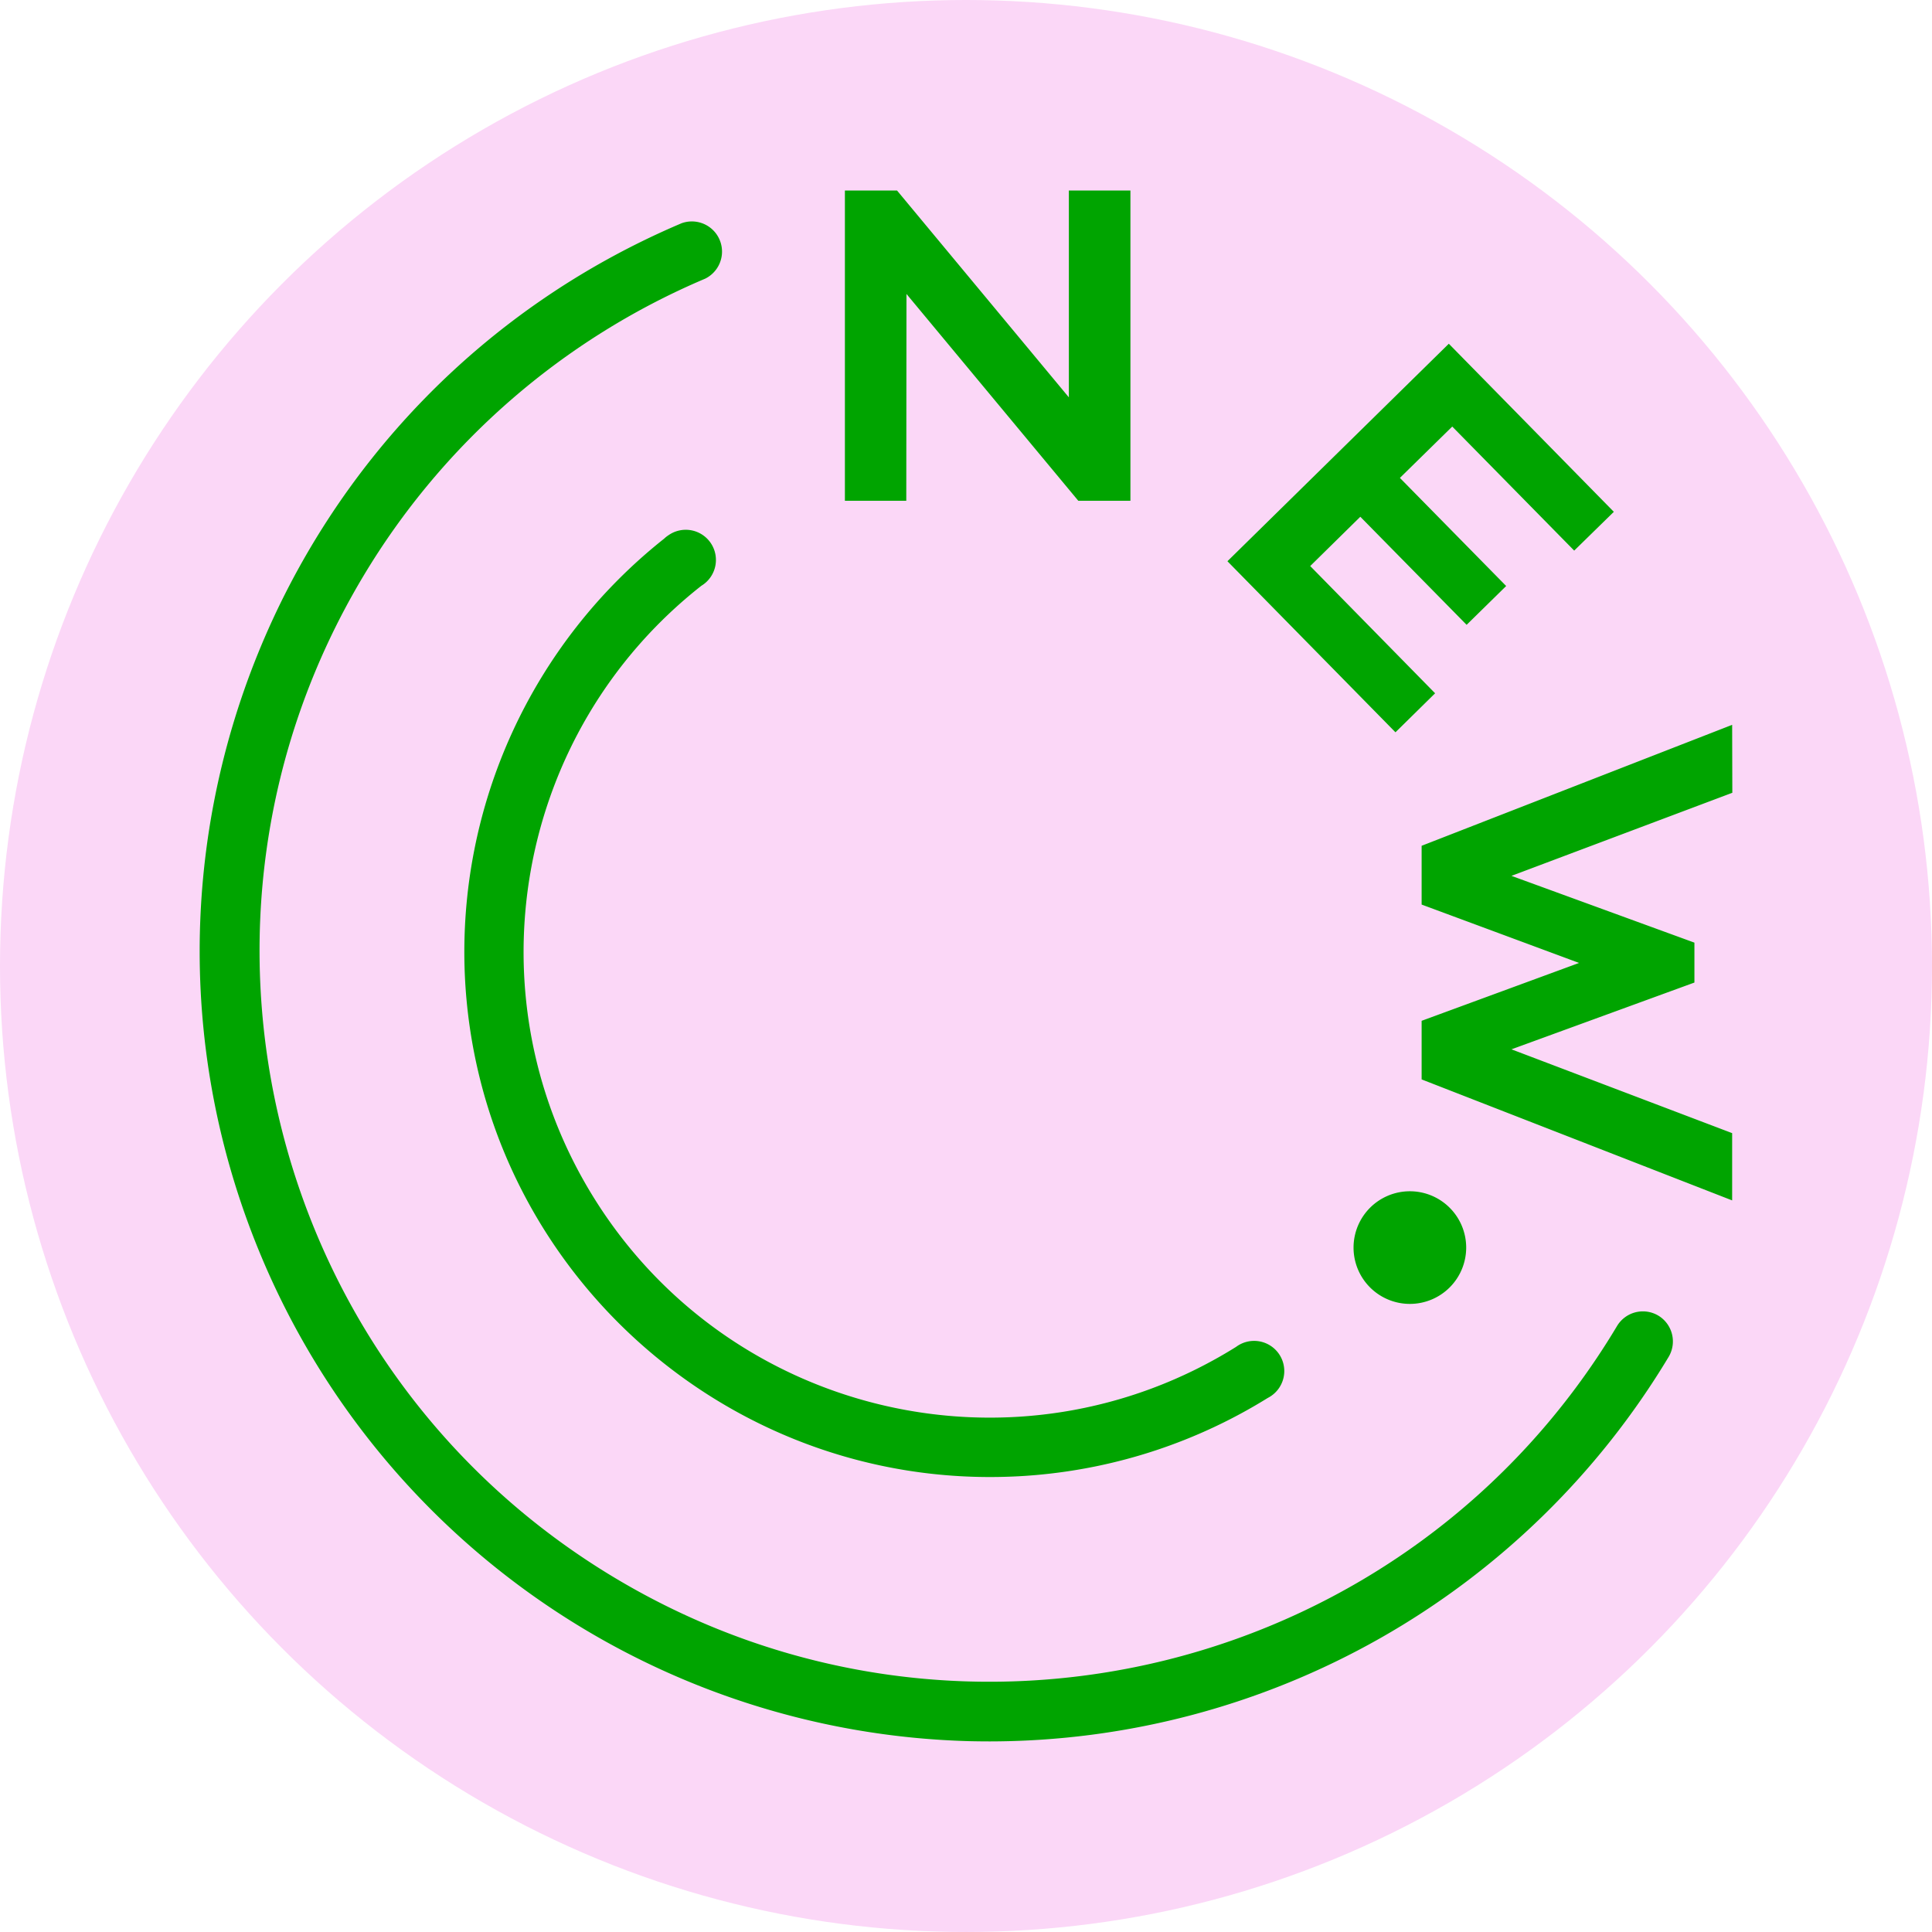
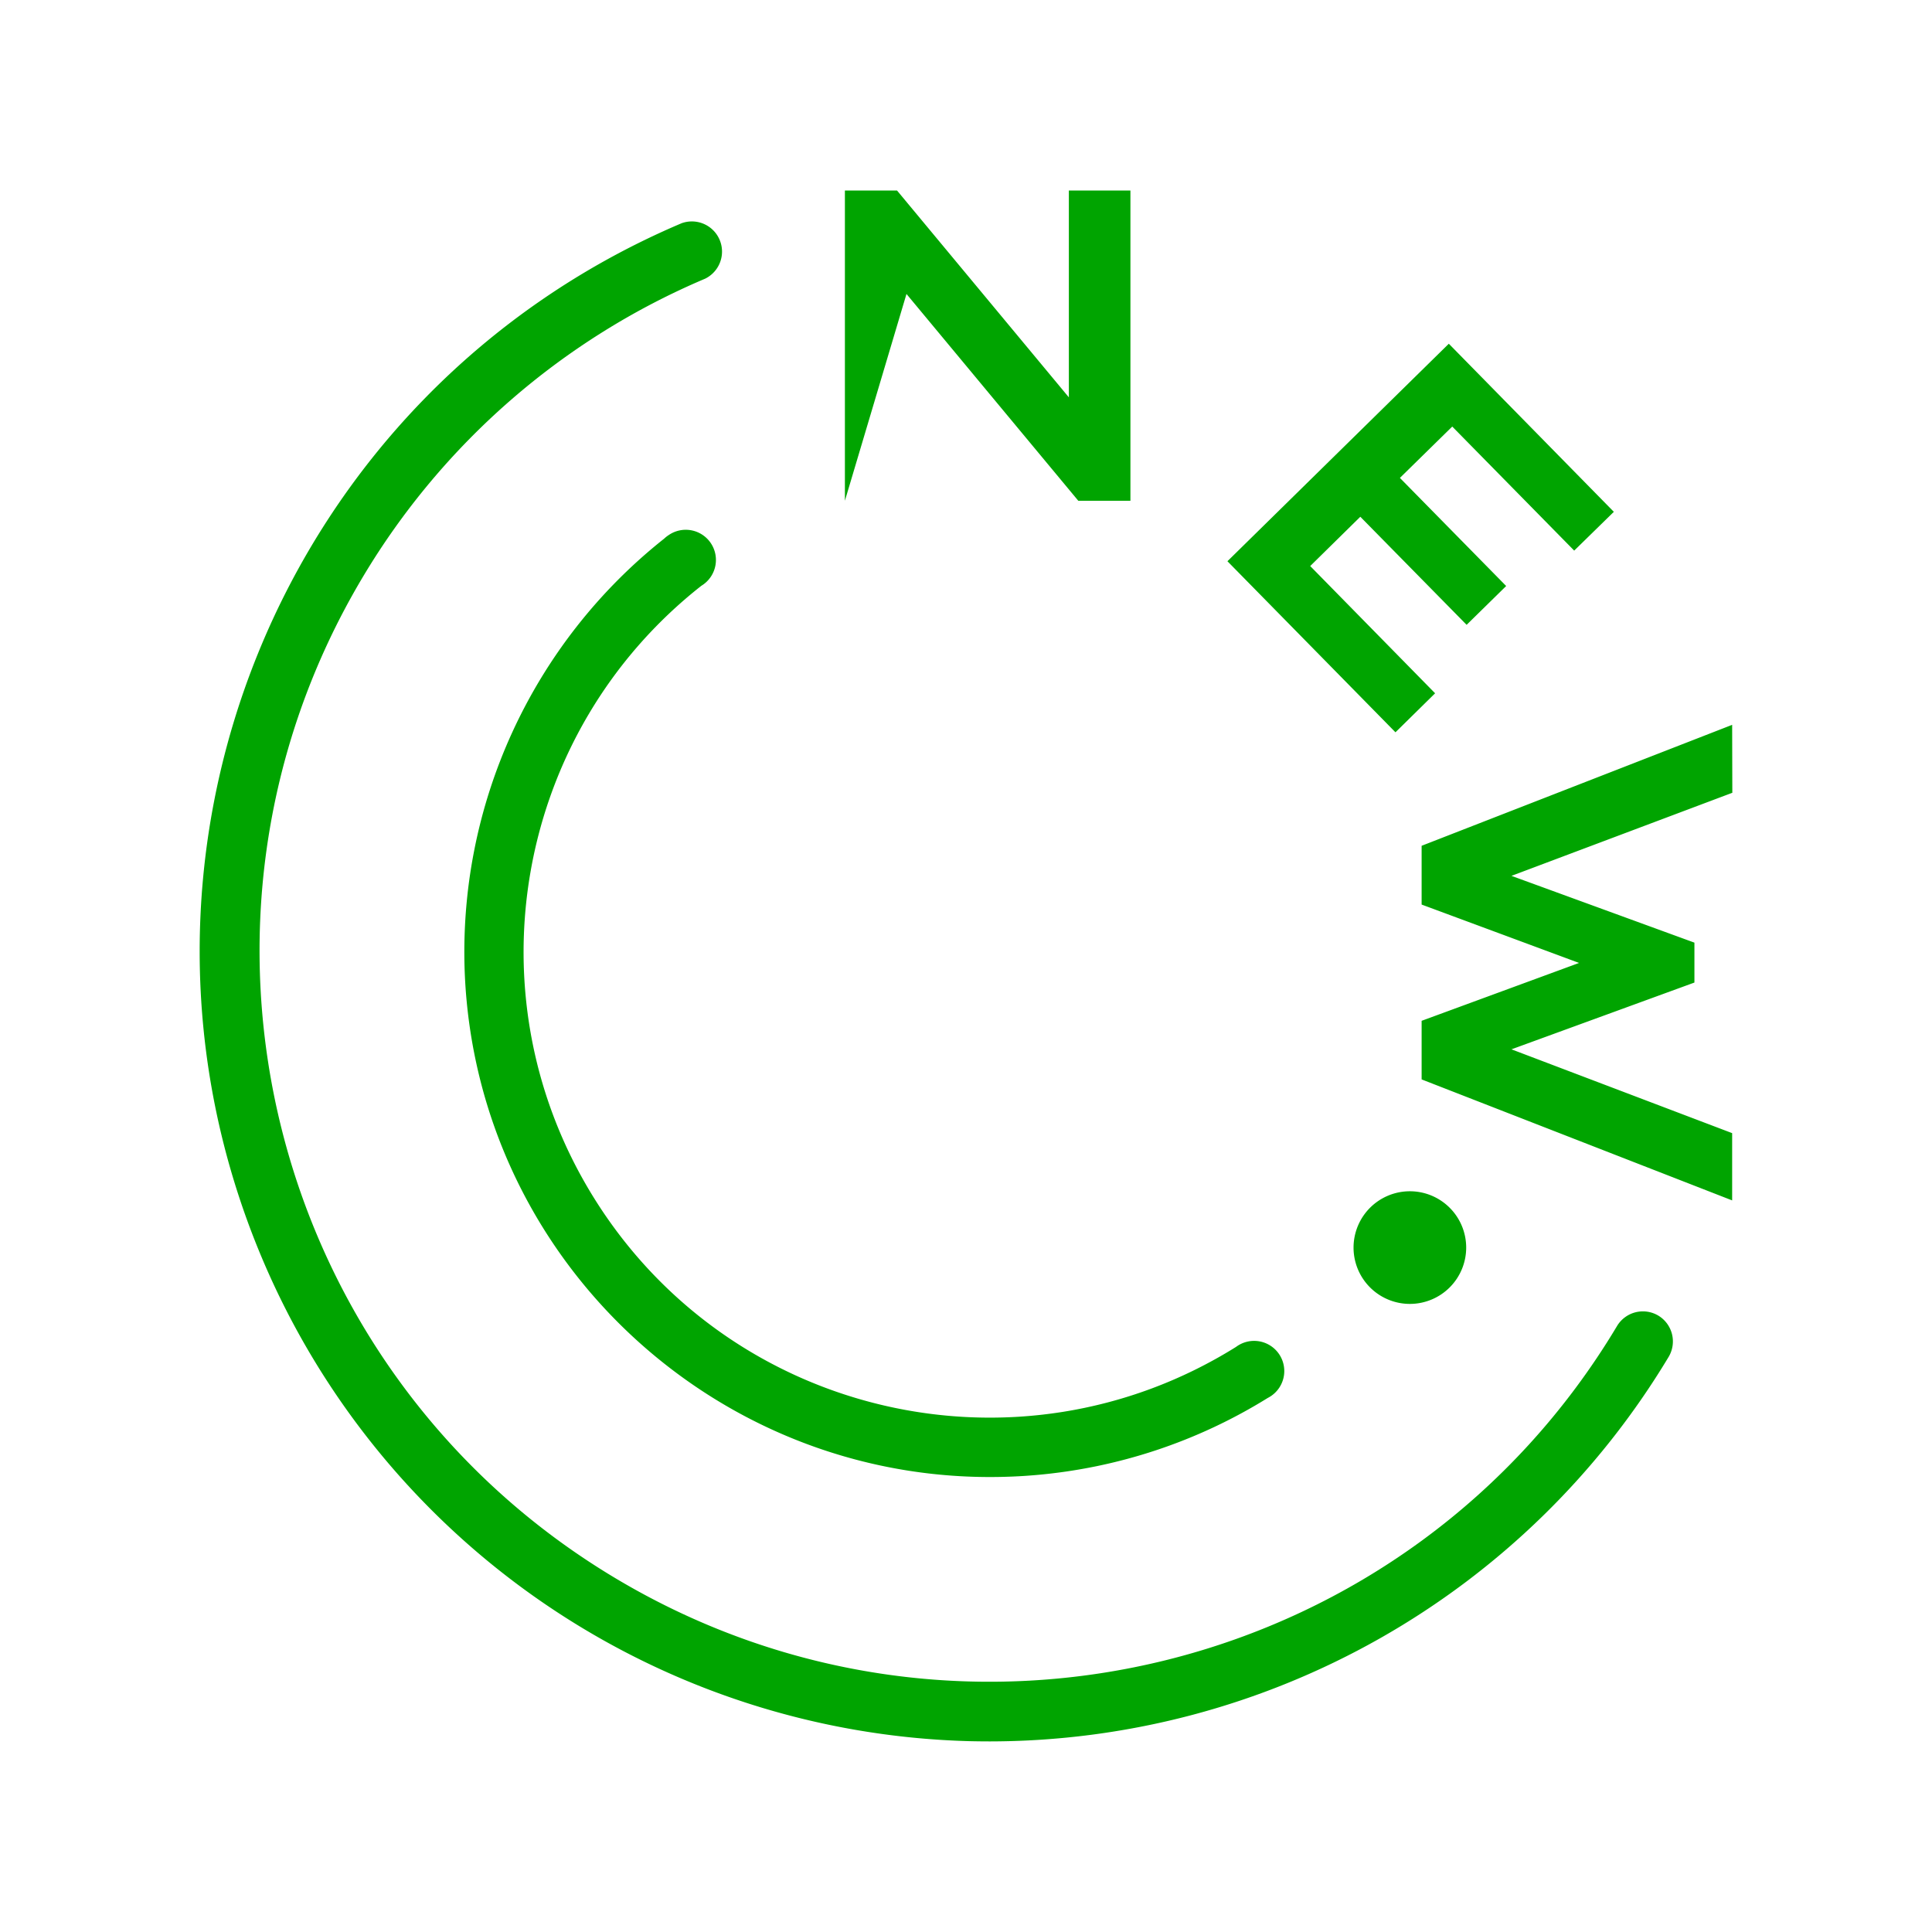
<svg xmlns="http://www.w3.org/2000/svg" viewBox="0 0 1825.31 1825.31">
  <defs>
    <style>.cls-1{fill:#fbd7f7;}.cls-2{fill:#00a400;}</style>
  </defs>
  <g id="Layer_2" data-name="Layer 2">
    <g id="Layer_4" data-name="Layer 4">
-       <circle class="cls-1" cx="912.65" cy="912.65" r="912.65" />
-       <path class="cls-2" d="M1278.8,1178.68a53.21,53.21,0,1,0,53.21-53.2,53.21,53.21,0,0,0-53.21,53.2ZM1355.86,655l-118-120.21,47.34-46.57,100.43,102.1L1423,553.65,1322.6,451.52,1372.06,403l115.21,117.2,37.45-36.64L1368.81,324.75,1159.65,530.24l158.76,161.62ZM662.65,553.41a28.5,28.5,0,1,0-31-47.8,28.89,28.89,0,0,0-4.18,3.3A498.33,498.33,0,0,0,439.12,920.06c11.72,273.64,244,486.71,517.72,474.94,7.21-.28,14.37-.77,21.54-1.38a496.92,496.92,0,0,0,219.37-72.87,28.49,28.49,0,1,0-25.77-50.83,27.92,27.92,0,0,0-4.23,2.63c-206.17,128.68-477.62,65.86-606.3-140.31C442.54,941.74,486.16,692.27,662.65,553.41ZM856.42,277.73l162.34,195.4H1068V180h-58.17v195.4L847.5,180H798.24v293.1h58ZM1566.81,1243a28.49,28.49,0,0,0-39.08,9.81C1332.18,1579.9,908.47,1686.57,581.34,1491S147.54,871.76,343.09,544.63A690,690,0,0,1,666.23,263.28,28.5,28.5,0,0,0,644,210.89C264.28,372,87.06,810.42,248.16,1190.14A746.86,746.86,0,0,0,915.44,1645q10,.24,19.91.24a749,749,0,0,0,641.23-363.44A28.49,28.49,0,0,0,1566.81,1243Zm69.69-558.19L1343.12,799.08v55.53l148.75,55.15-148.75,54.68v55.36l293.38,114.31v-63.55L1428,991.38l172.85-63.09v-37.7L1428,827.49,1636.66,749Z" />
+       <path class="cls-2" d="M1278.8,1178.68a53.21,53.21,0,1,0,53.21-53.2,53.21,53.21,0,0,0-53.21,53.2ZM1355.86,655l-118-120.21,47.34-46.57,100.43,102.1L1423,553.65,1322.6,451.52,1372.06,403l115.21,117.2,37.45-36.64L1368.81,324.75,1159.65,530.24l158.76,161.62ZM662.65,553.41a28.5,28.5,0,1,0-31-47.8,28.89,28.89,0,0,0-4.18,3.3A498.33,498.33,0,0,0,439.12,920.06c11.72,273.64,244,486.71,517.72,474.94,7.21-.28,14.37-.77,21.54-1.38a496.92,496.92,0,0,0,219.37-72.87,28.49,28.49,0,1,0-25.77-50.83,27.92,27.92,0,0,0-4.23,2.63c-206.17,128.68-477.62,65.86-606.3-140.31C442.54,941.74,486.16,692.27,662.65,553.41ZM856.42,277.73l162.34,195.4H1068V180h-58.17v195.4L847.5,180H798.24v293.1ZM1566.81,1243a28.49,28.49,0,0,0-39.08,9.81C1332.18,1579.9,908.47,1686.57,581.34,1491S147.54,871.76,343.09,544.63A690,690,0,0,1,666.23,263.28,28.5,28.5,0,0,0,644,210.89C264.28,372,87.06,810.42,248.16,1190.14A746.86,746.86,0,0,0,915.44,1645q10,.24,19.91.24a749,749,0,0,0,641.23-363.44A28.49,28.49,0,0,0,1566.81,1243Zm69.69-558.19L1343.12,799.08v55.53l148.75,55.15-148.75,54.68v55.36l293.38,114.31v-63.55L1428,991.38l172.85-63.09v-37.7L1428,827.49,1636.66,749Z" />
    </g>
  </g>
</svg>